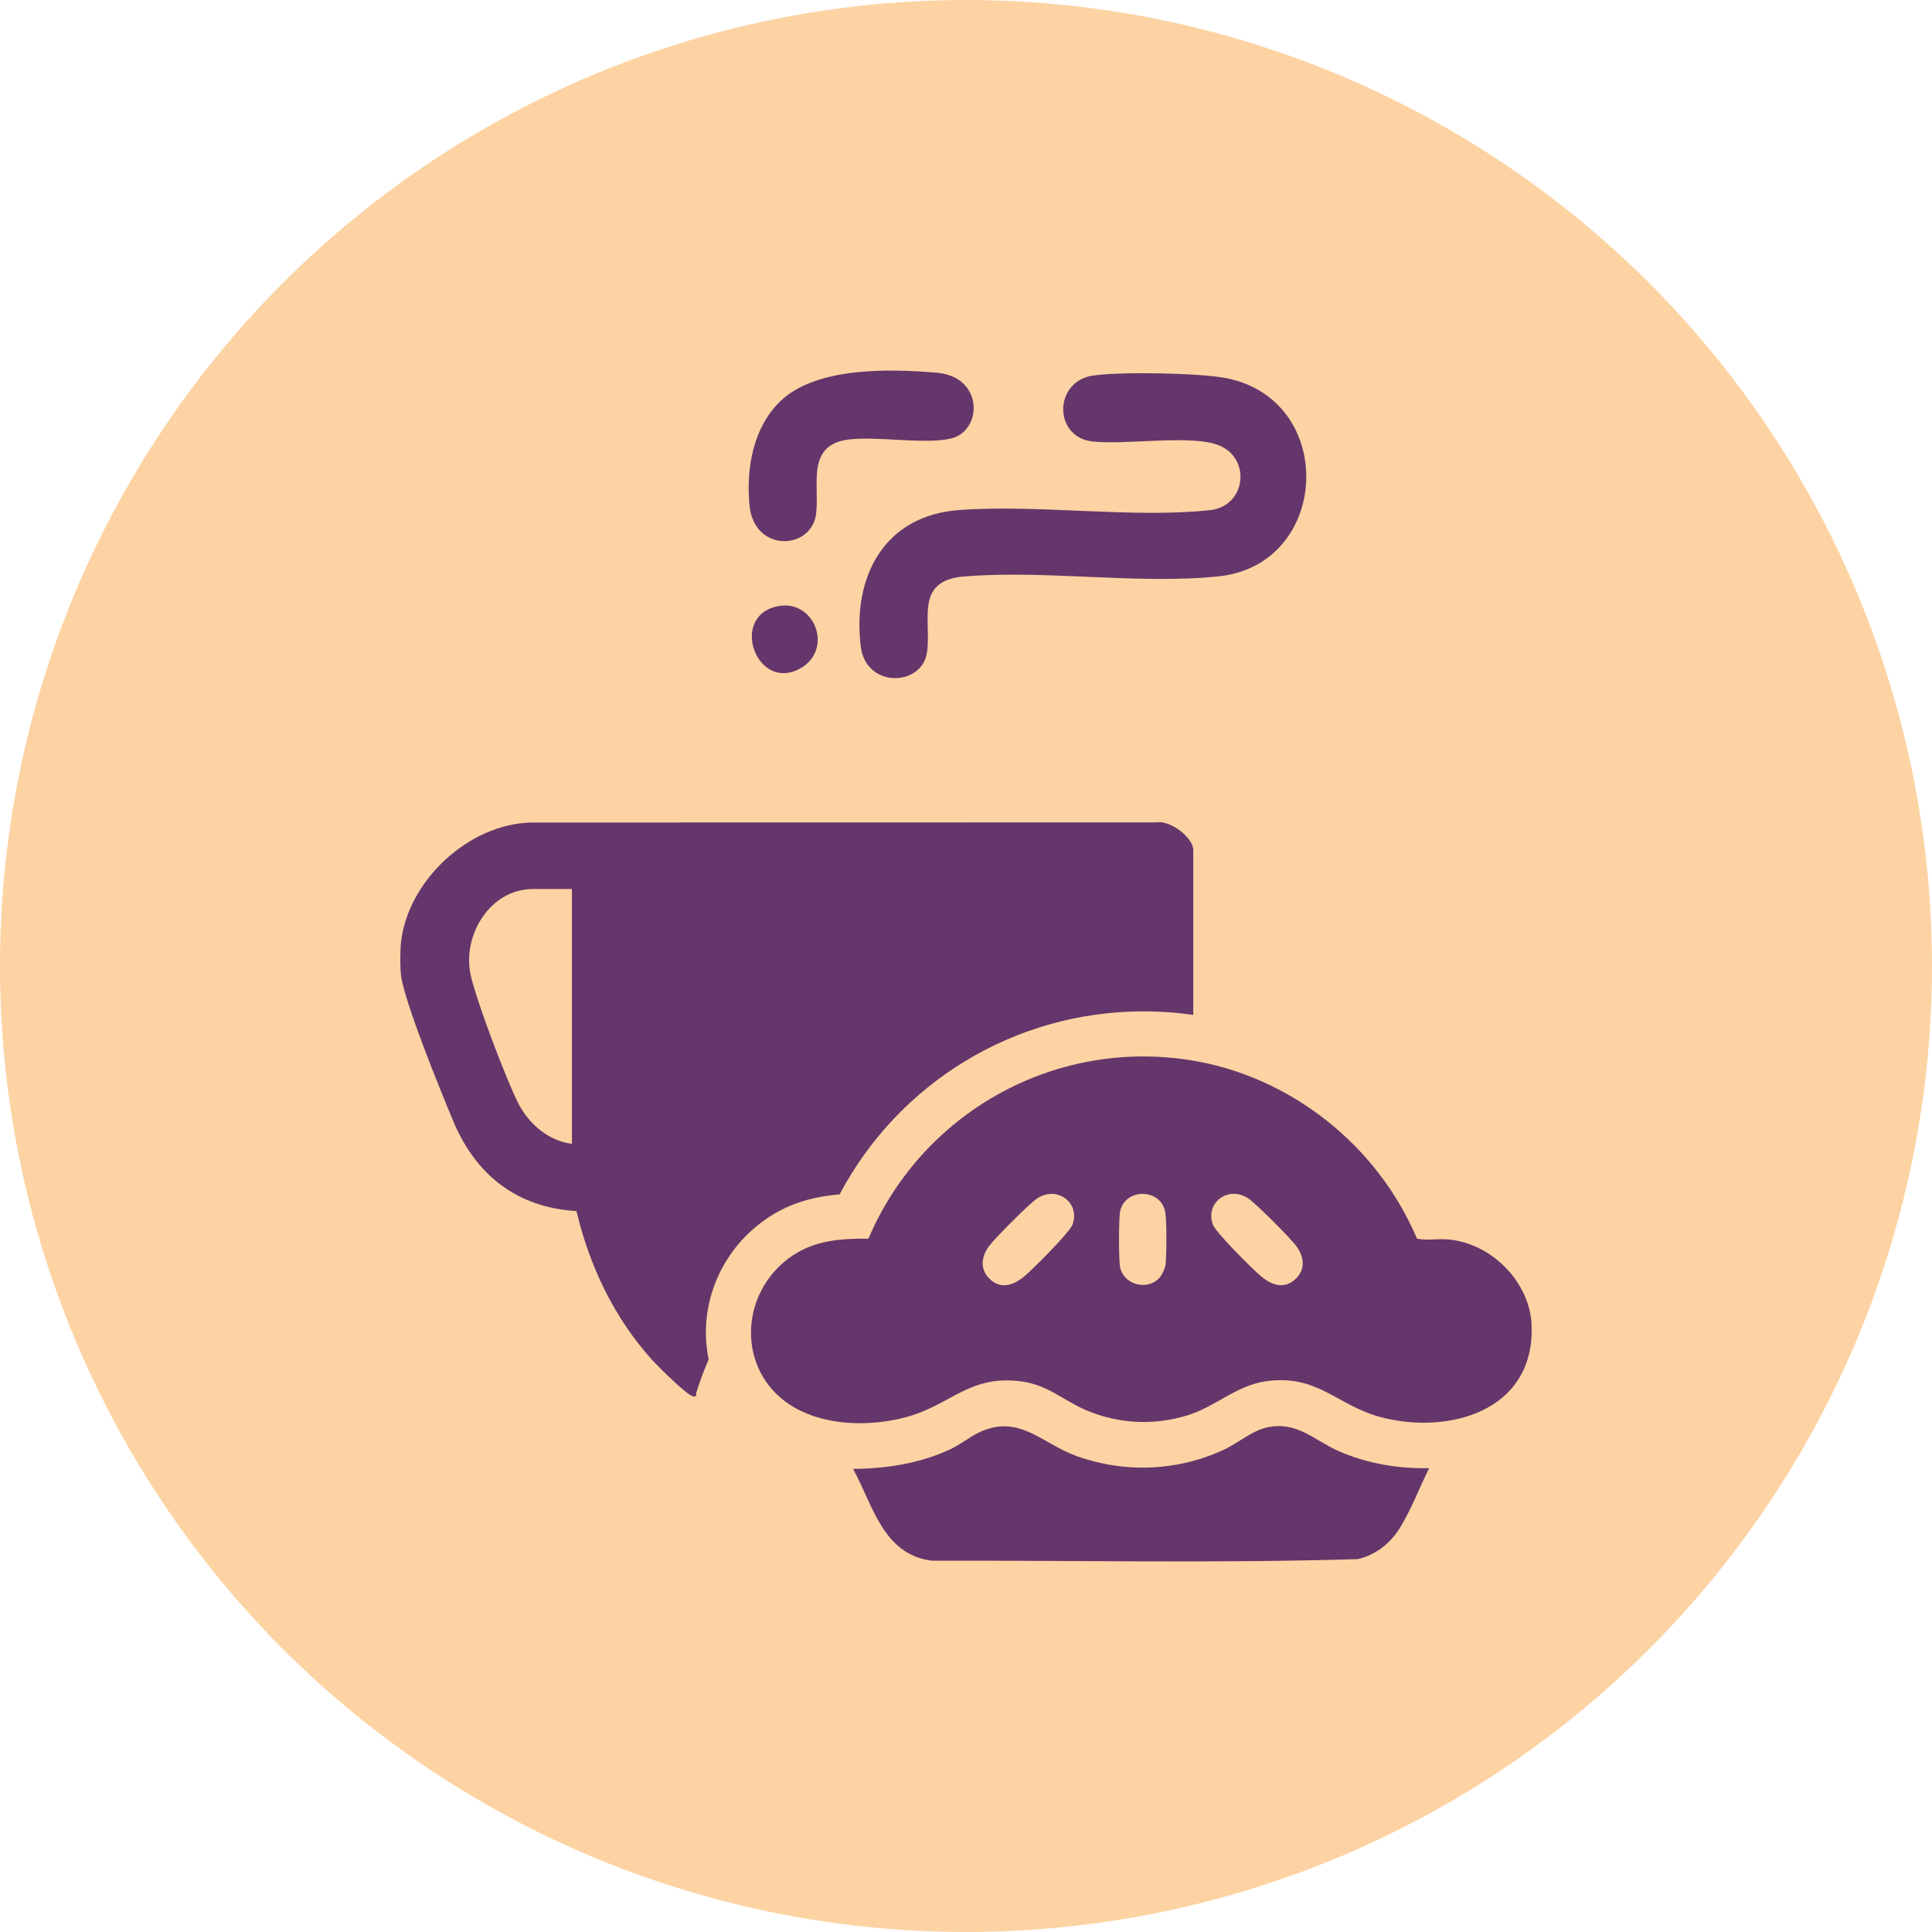
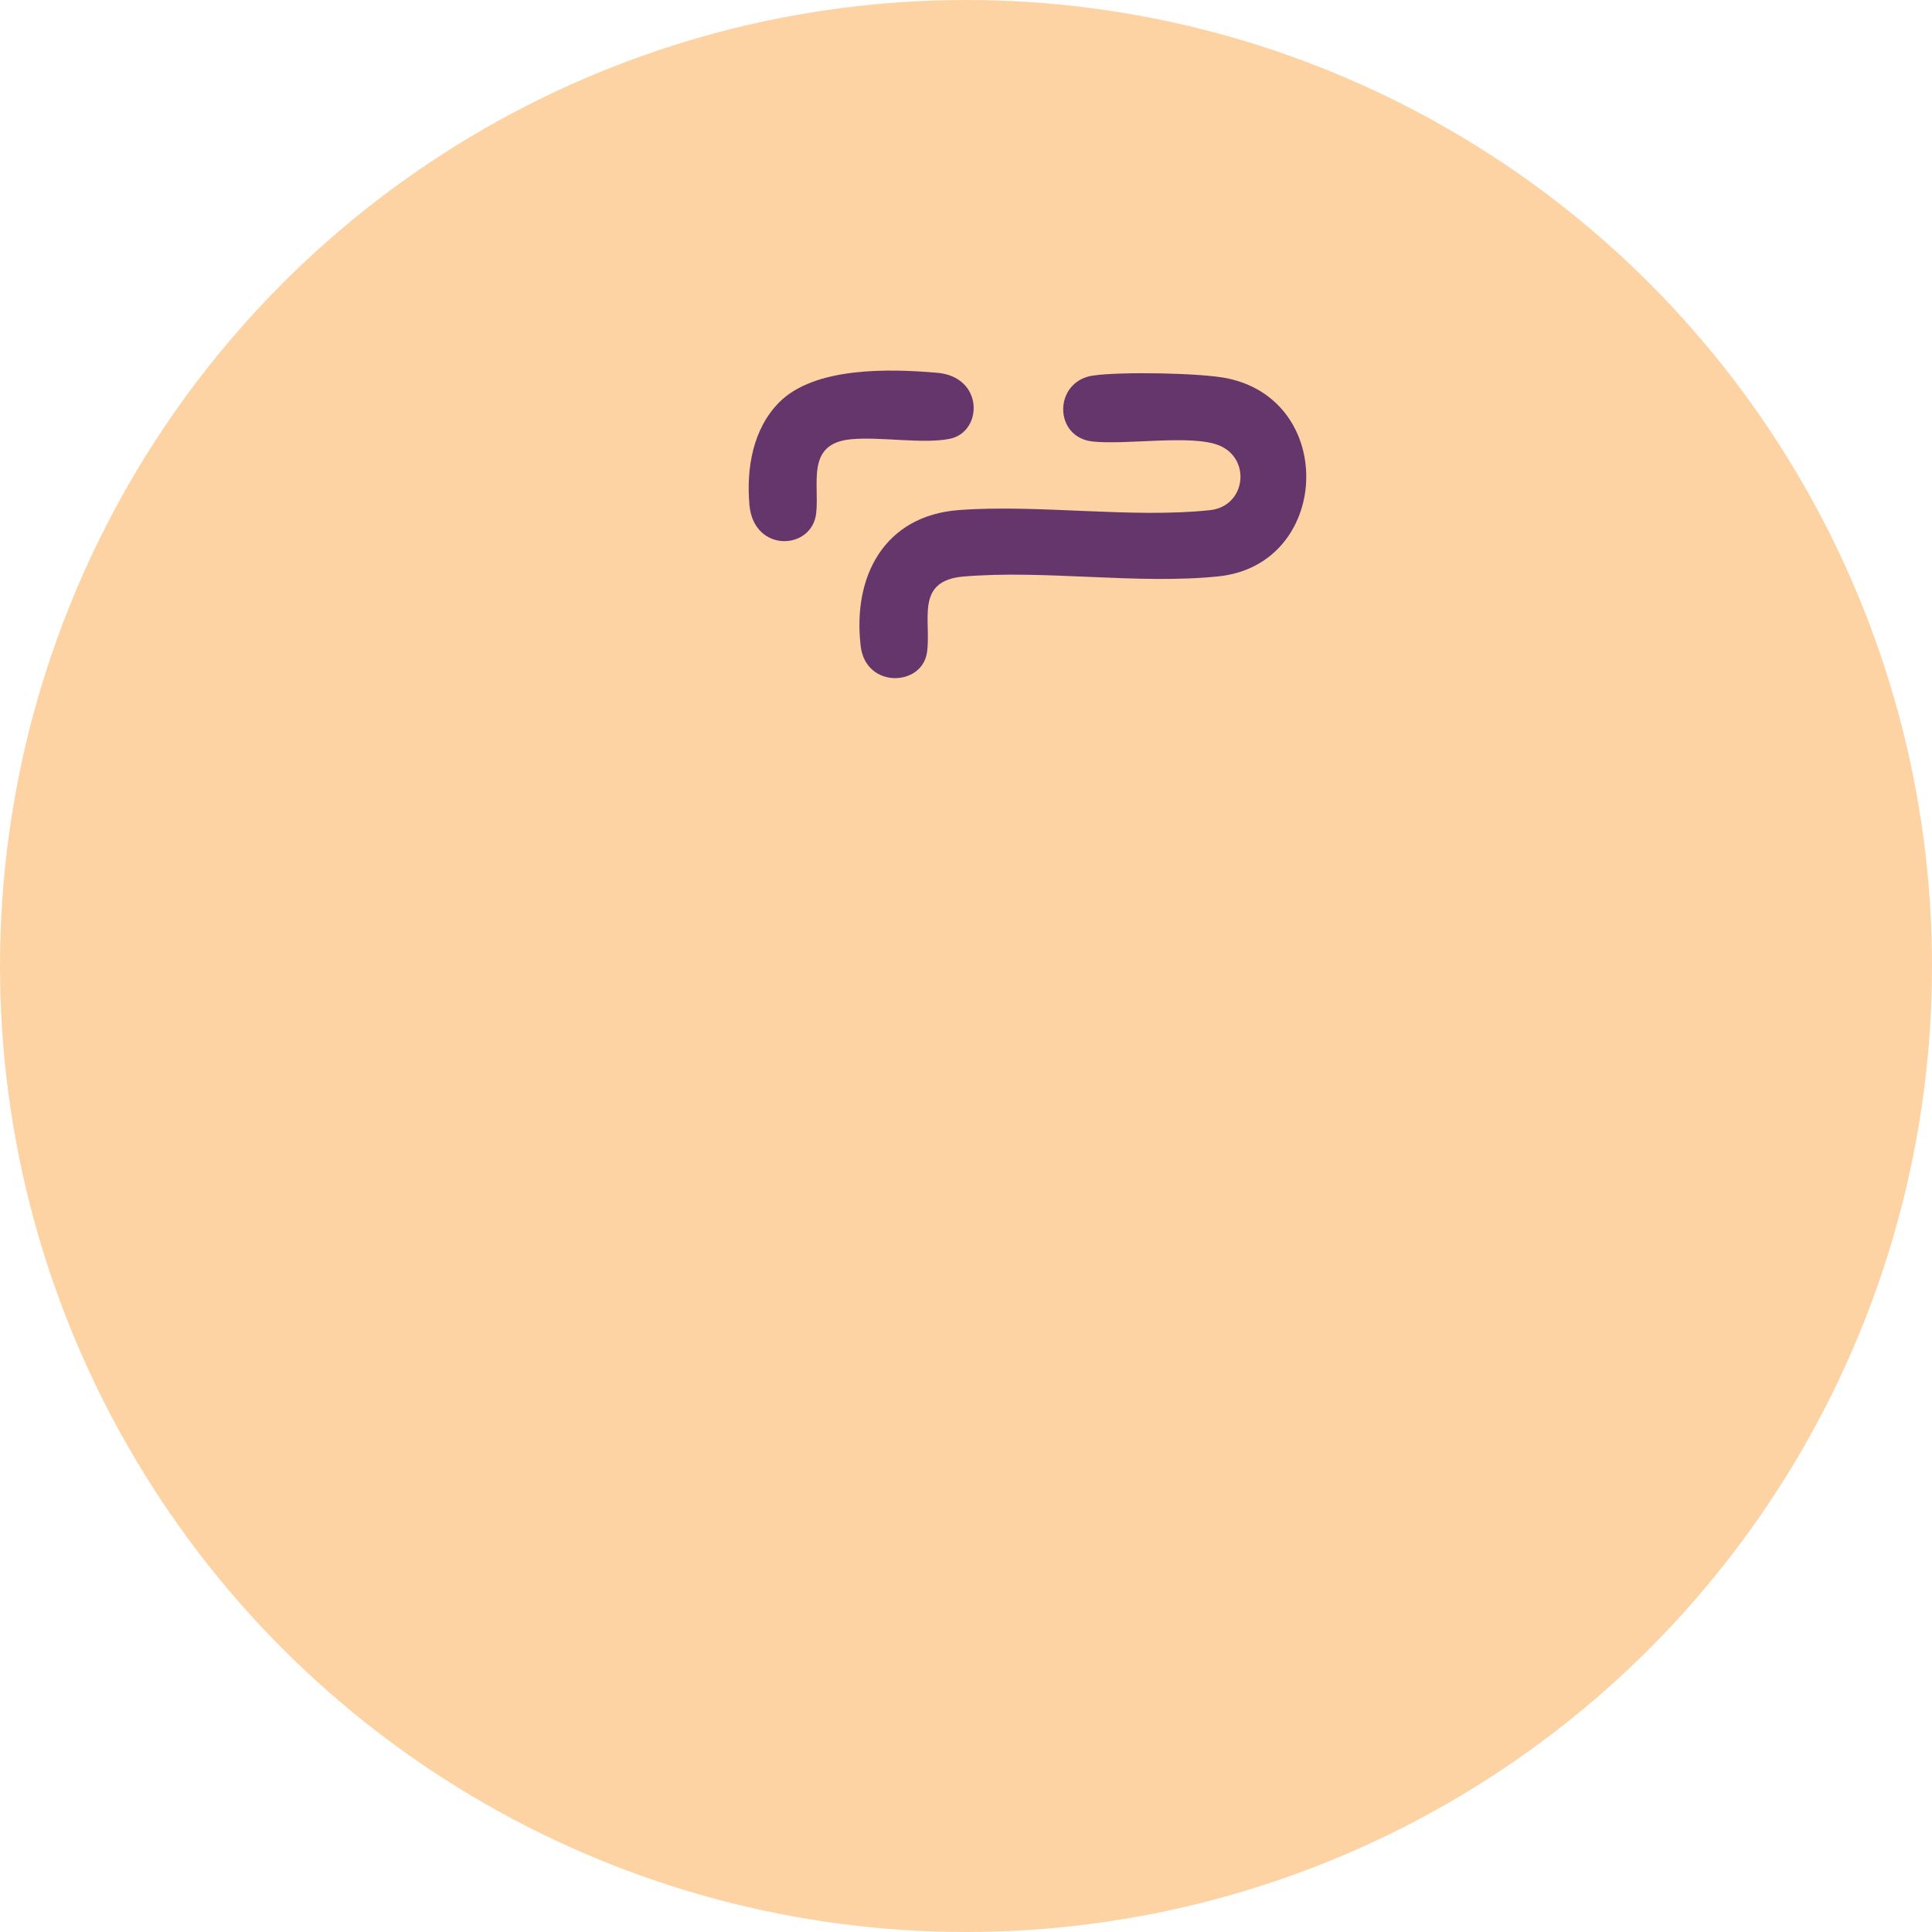
<svg xmlns="http://www.w3.org/2000/svg" id="Layer_1" data-name="Layer 1" viewBox="0 0 333 333">
  <defs>
    <style>
      .cls-1 {
        fill: #fdd3a3;
      }

      .cls-2 {
        fill: #64366b;
      }
    </style>
  </defs>
  <circle class="cls-1" cx="166.5" cy="166.5" r="166.5" />
  <g>
-     <path class="cls-2" d="M199.39,141.75l-107.88.02c-10.75.27-21.19,10.01-22.39,20.62-.16,1.34-.17,4.4,0,5.72.6,4.68,6.79,19.81,8.91,24.91,3.88,9.41,10.92,15.08,21.34,15.73,2.23,9.53,6.56,18.53,13.17,25.81.95,1.03,5.92,5.96,6.87,6.09.85.14.47-.16.58-.56.64-2,1.34-3.92,2.15-5.76-.16-.81-.29-1.65-.37-2.5-.72-7.61,2.39-15.15,8.27-20.18,4.72-4.04,9.74-5.37,14.67-5.78,10.23-19.32,30.25-31.55,52.35-31.55,2.85,0,5.76.19,8.61.62v-28.41c0-2.21-3.98-5.16-6.29-4.79ZM98.58,197.15c-3.96-.49-7.3-3.32-9.12-6.75-2.08-3.94-7.53-18.32-8.38-22.56-1.34-6.69,3.38-14.61,10.81-14.61h6.69v43.93Z" />
    <path class="cls-2" d="M188.38,64.74c4.63-.71,18.48-.47,23.06.45,19.11,3.87,17.87,32.14-1.41,34.15-13.85,1.44-29.98-1.16-43.95.03-8.54.73-5.47,7.69-6.32,13.16-.9,5.81-10.54,6.17-11.41-1.16-1.43-12.04,4.07-22.51,16.96-23.46,13.77-1.01,29.77,1.46,43.24.02,6.19-.66,7.16-8.85,1.6-11.15-4.74-1.96-16.14-.03-21.88-.69-6.71-.77-6.7-10.32.1-11.36Z" />
    <path class="cls-2" d="M134.29,69.36c6.11-6.17,19.01-5.82,27.23-5.11,8.12.7,7.89,10.22,2.19,11.38-4.67.95-12.04-.42-17.12.09-7.77.78-5.31,7.7-5.92,12.8-.76,6.35-10.78,6.81-11.5-1.52-.54-6.26.57-13.04,5.12-17.64Z" />
-     <path class="cls-2" d="M134.44,104.43c6.11-.89,9.18,7.6,3.5,10.77-7.65,4.28-12.47-9.46-3.5-10.77Z" />
-     <path class="cls-2" d="M263.93,227.55c.1.88.08,2.52,0,3.42-1.18,12.96-15.31,16.15-26.01,13.27-7.55-2.03-10.84-7.46-19.8-6.15-5.08.74-8.67,4.42-13.55,5.89-5.74,1.73-11.71,1.45-17.25-.87-4-1.68-6.65-4.4-11.28-5.01-8.94-1.19-12.18,4.08-19.8,6.14-6.15,1.67-13.71,1.58-19.35-1.66-9.36-5.39-9.83-18.15-1.8-25.02,4.3-3.67,9.12-4.11,14.59-4.06,9.2-21.62,31.82-34.39,55.21-30.81,17.39,2.66,32.53,14.67,39.34,30.81,1.77.35,3.61-.03,5.39.13,7.17.64,13.51,6.76,14.32,13.92ZM170.51,220.36c1.93,1.94,4.1,1.2,5.96-.3,1.43-1.16,7.87-7.62,8.38-8.96,1.41-3.77-2.65-6.82-6.1-4.53-1.36.91-7.11,6.69-8.19,8.1-1.38,1.79-1.76,3.97-.04,5.7ZM199.75,220.36c.48-.48,1.06-1.72,1.14-2.4.19-1.56.23-7.72-.07-9.14-.82-4.06-6.94-4.05-7.76,0-.25,1.24-.25,8.38,0,9.6.61,2.95,4.53,4.09,6.68,1.94ZM223.39,220.36c1.72-1.72,1.34-3.91-.04-5.7-1.08-1.4-6.83-7.19-8.19-8.1-3.45-2.29-7.51.75-6.1,4.53.5,1.35,6.95,7.81,8.38,8.96,1.86,1.51,4.02,2.24,5.96.3Z" />
-     <path class="cls-2" d="M246.33,253.04c-1.62,3.28-2.98,6.85-4.85,9.99-1.7,2.86-4.15,4.9-7.44,5.7-24.4.74-48.95.21-73.4.27-8.43-1.01-10.17-9.56-13.6-15.82,5.72-.05,11.42-.92,16.64-3.33,1.98-.91,3.82-2.48,5.69-3.24,6.54-2.66,10.37,2.26,16.15,4.34,8.32,3,17.44,2.65,25.45-1.09,2.44-1.14,4.87-3.29,7.46-3.84,5.18-1.1,8,2.21,12.32,4.1,4.88,2.14,10.26,3.05,15.59,2.93Z" />
+     <path class="cls-2" d="M134.44,104.43Z" />
  </g>
</svg>